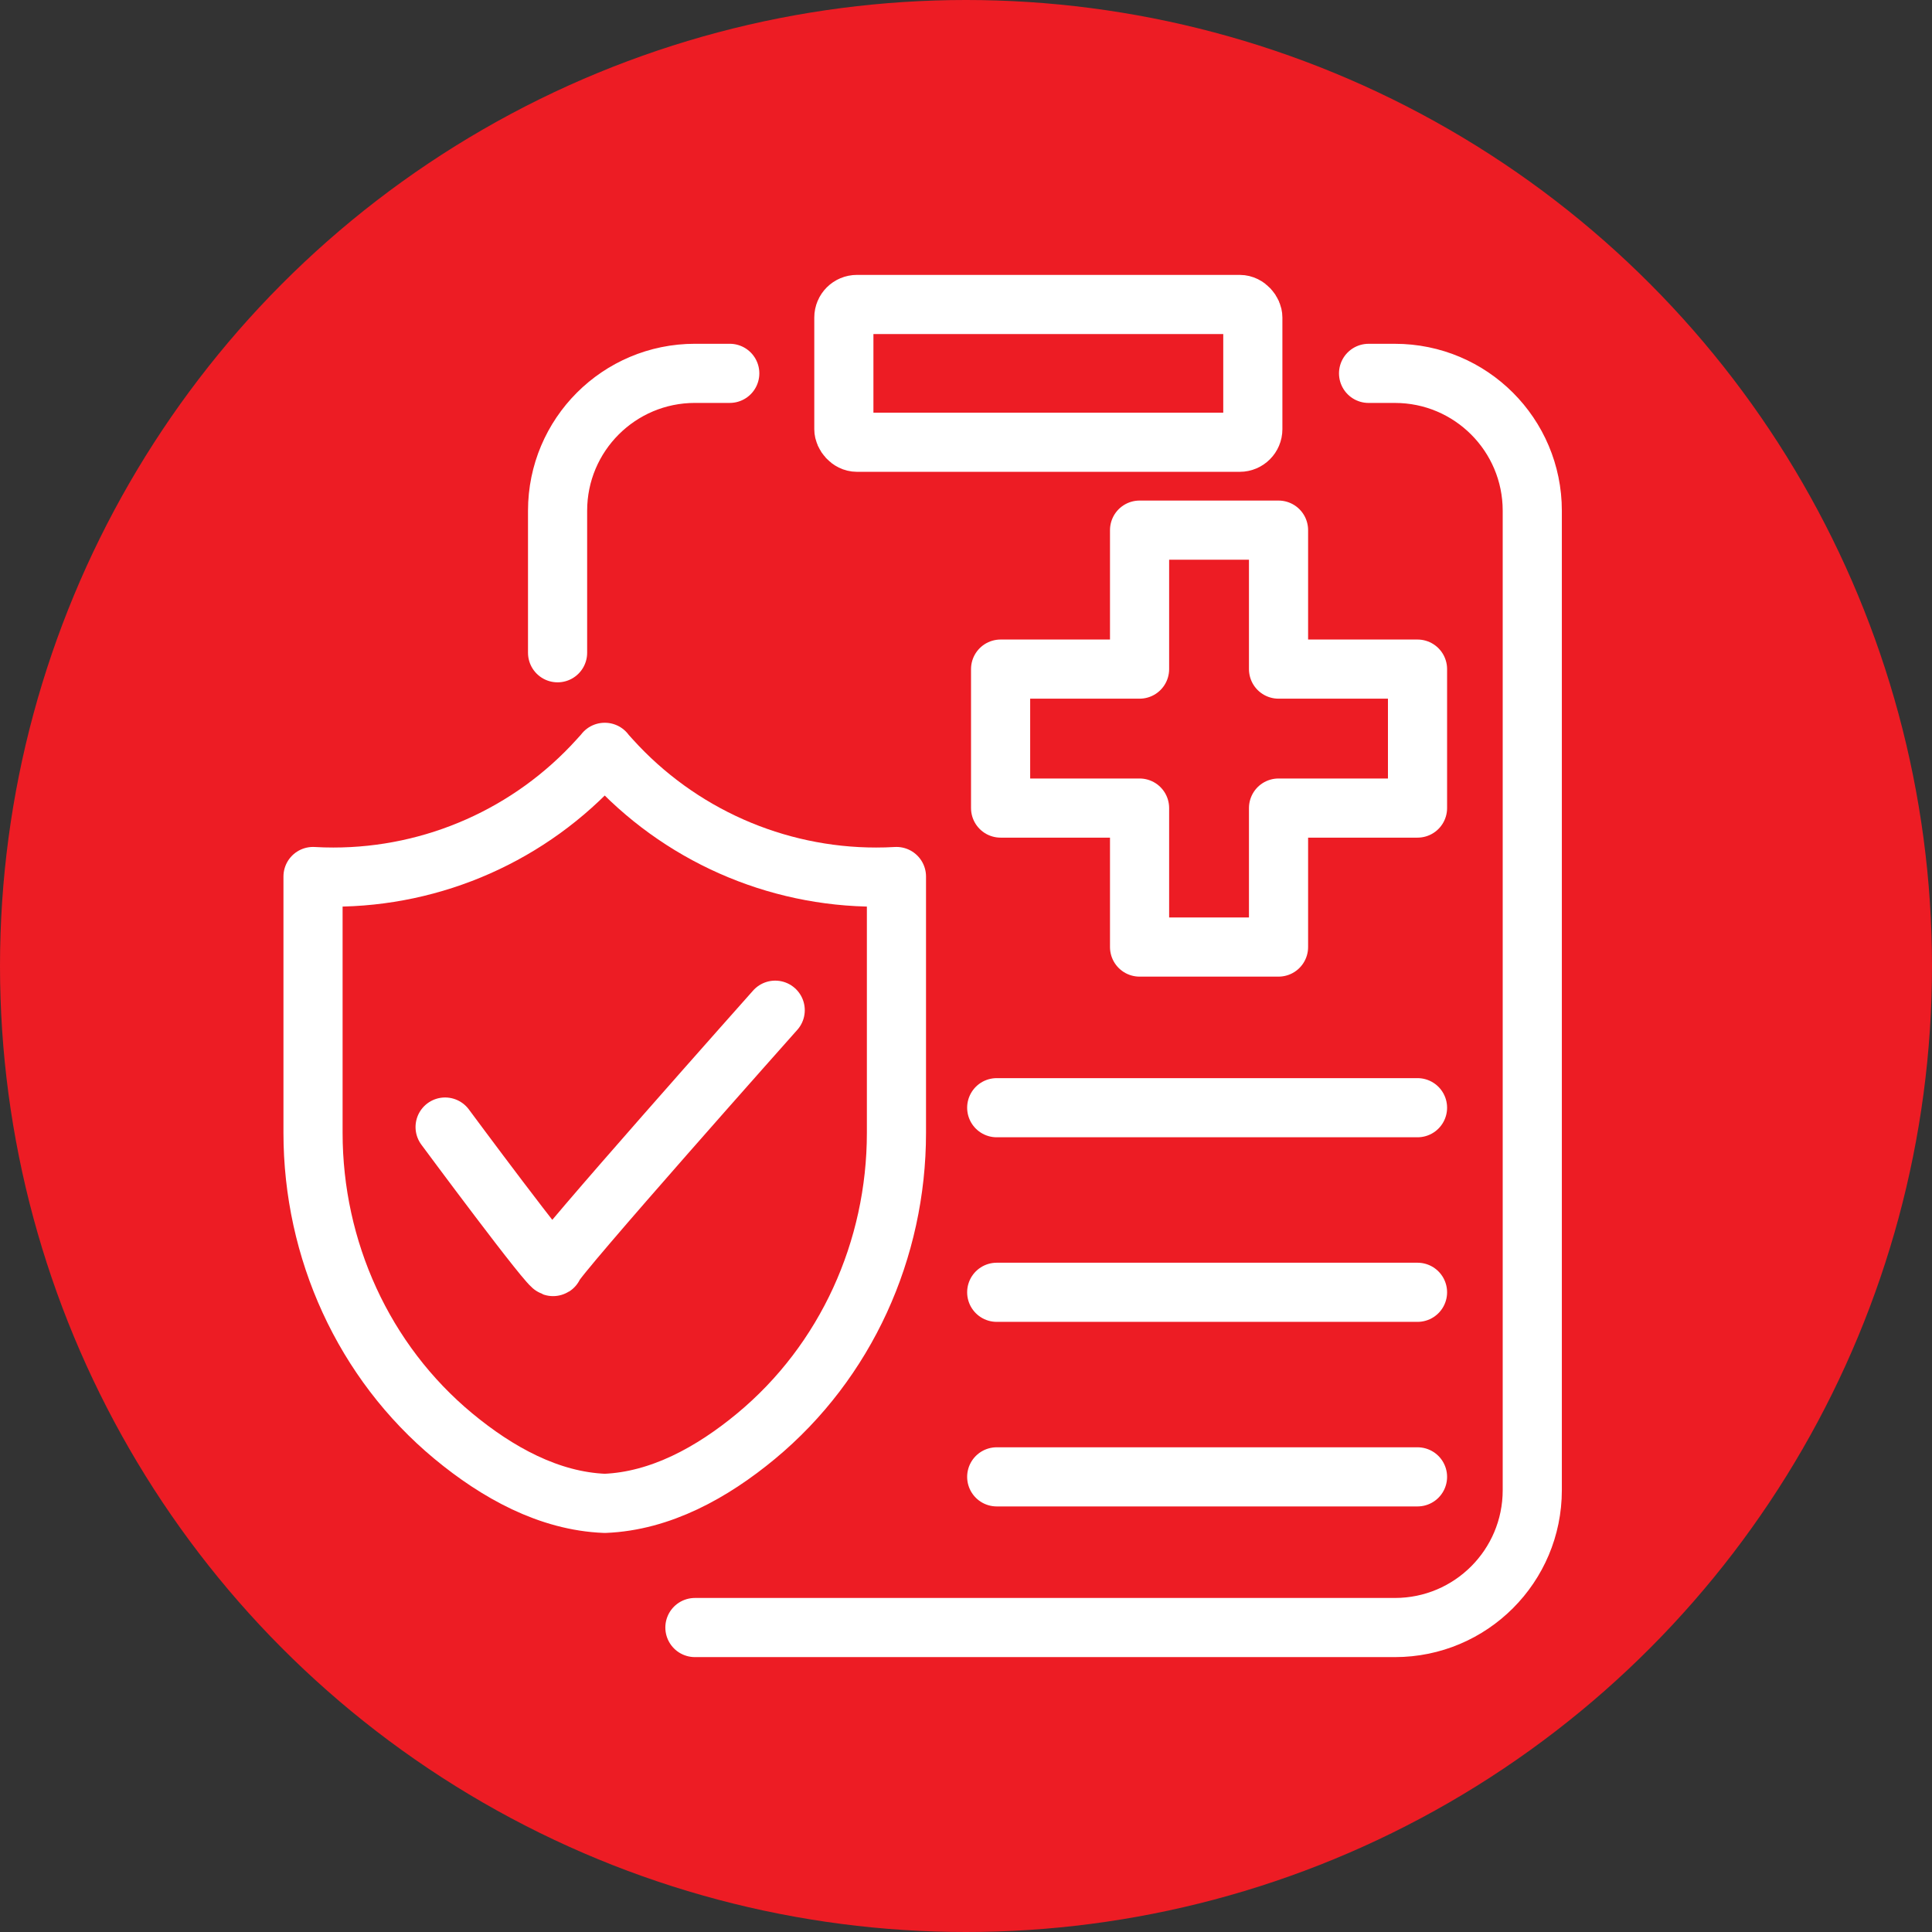
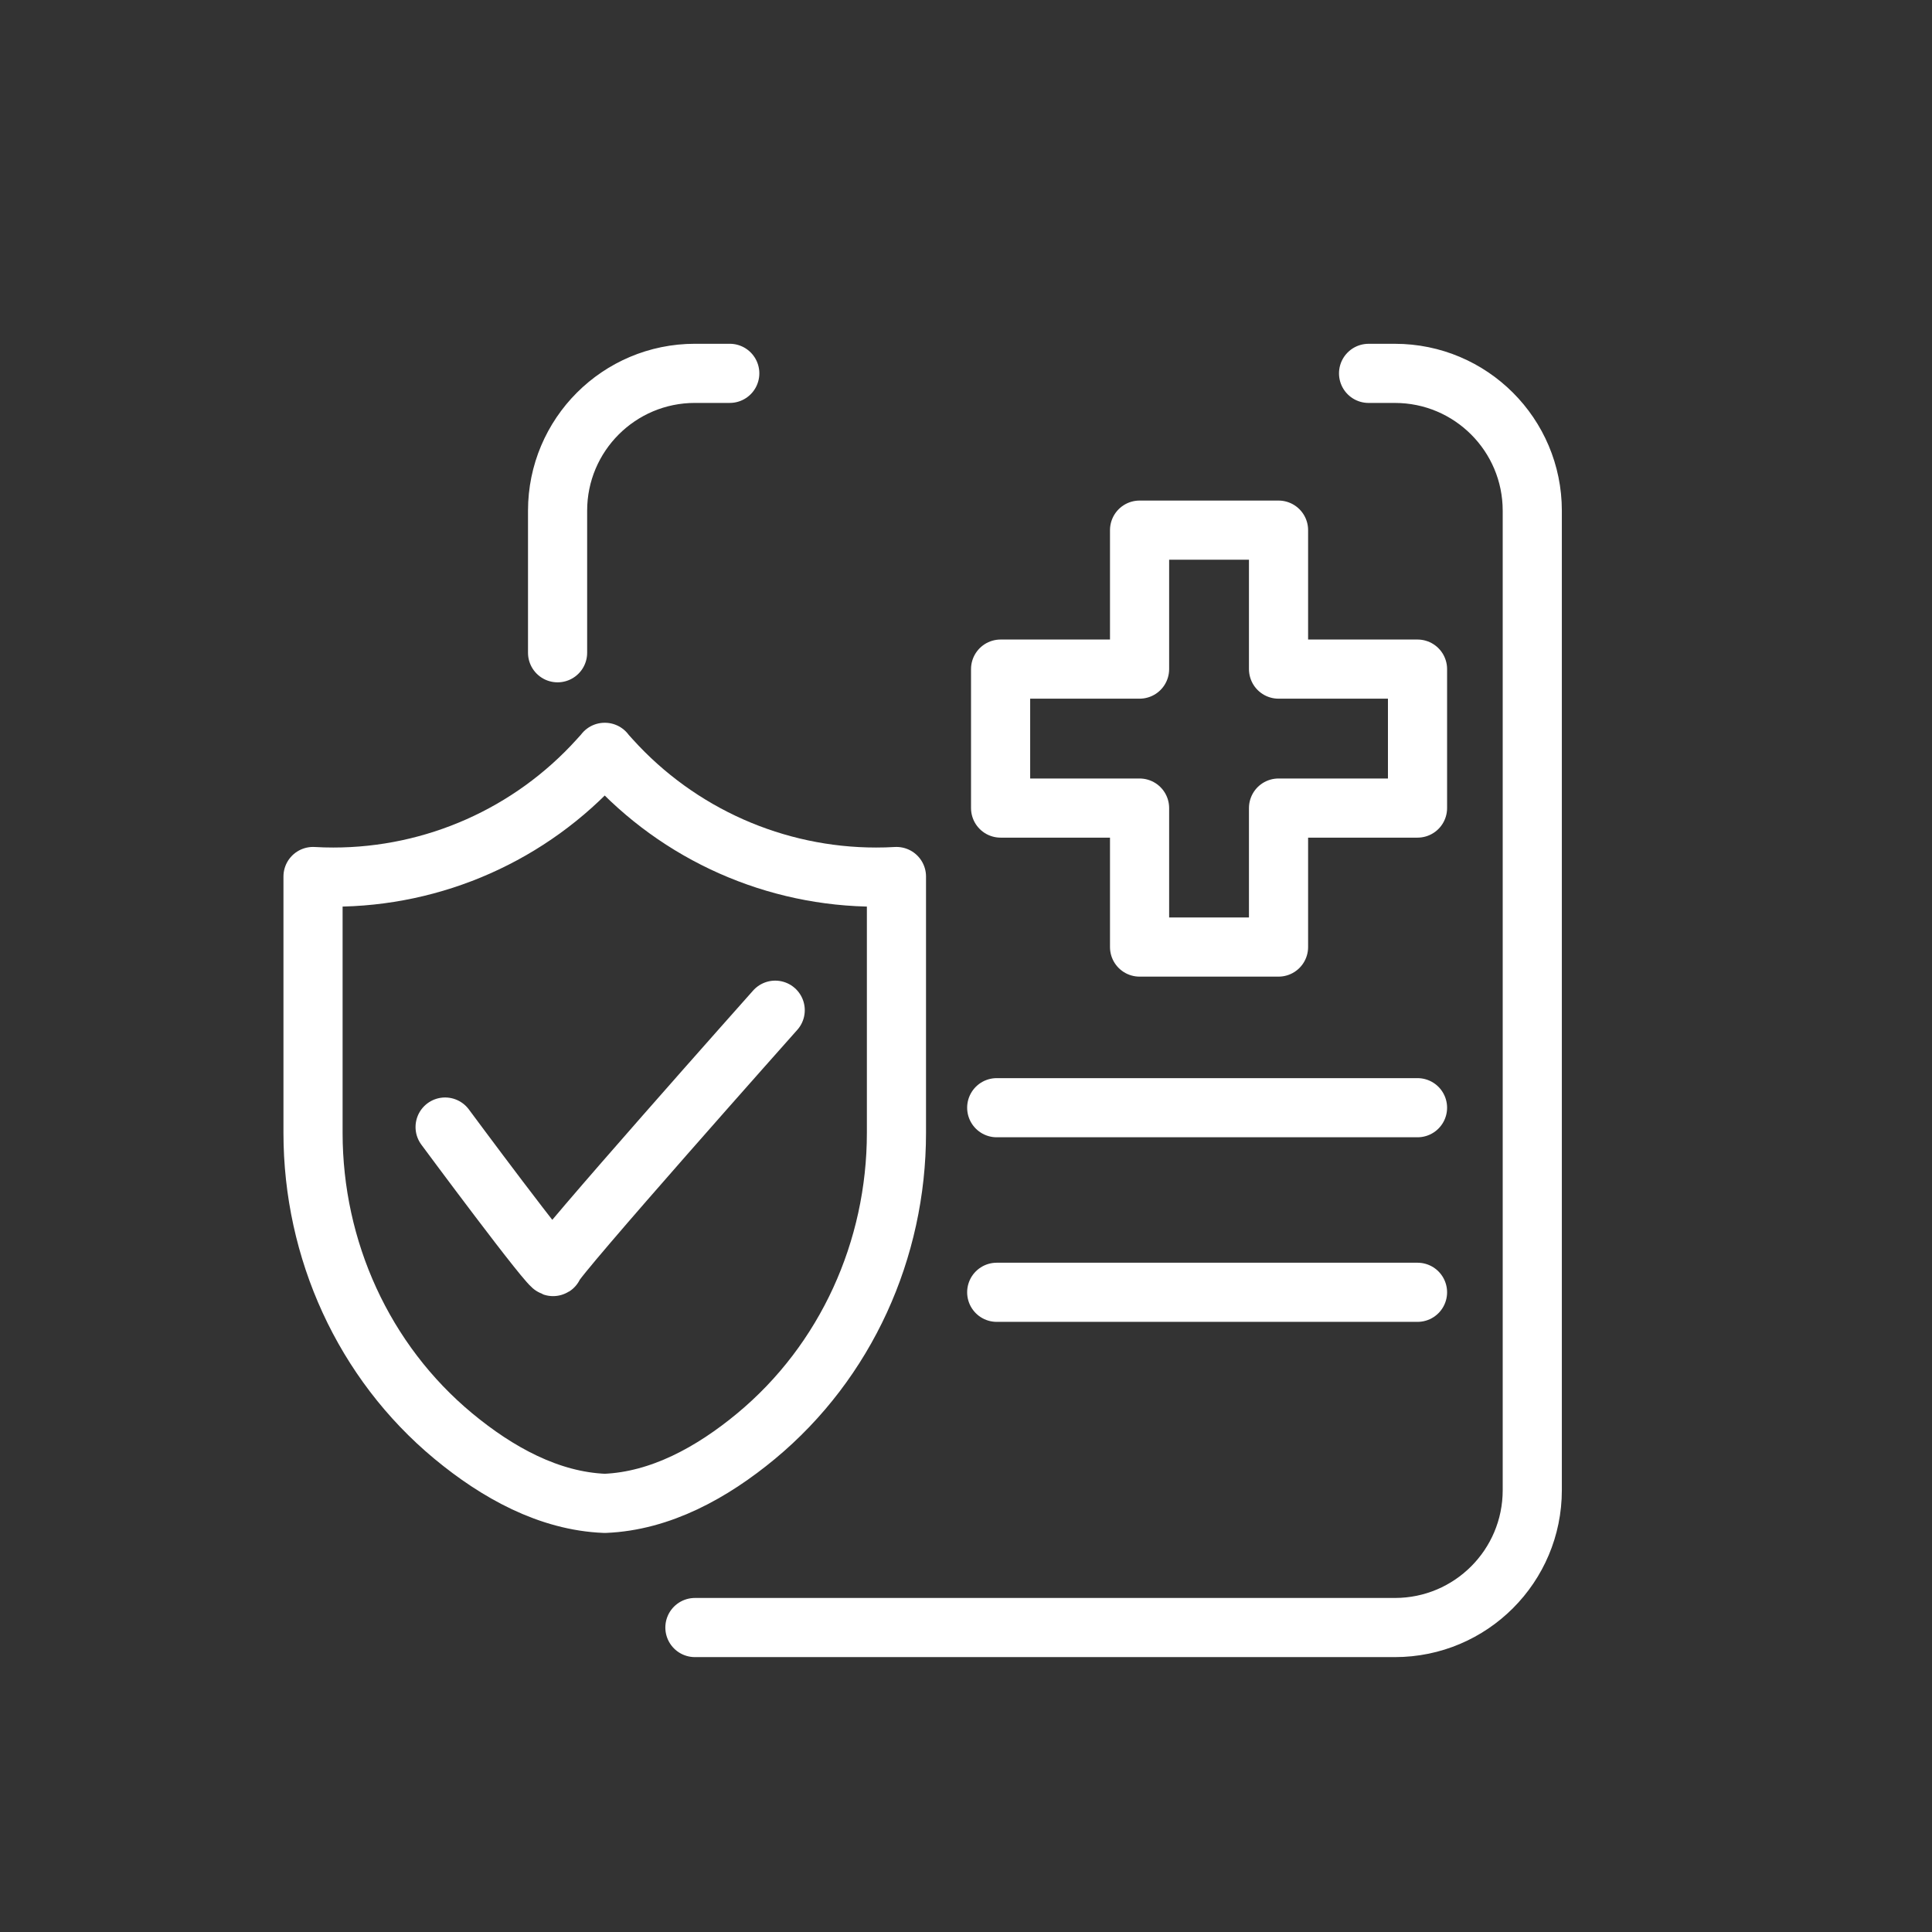
<svg xmlns="http://www.w3.org/2000/svg" id="Layer_1" data-name="Layer 1" viewBox="0 0 980 980">
  <rect x="0" y="0" width="980" height="980" fill="#333333" stroke="none" />
  <defs>
    <style>
      .cls-1 {
        fill: #ed1c24;
      }

      .cls-2 {
        fill: none;
        stroke: #fff;
        stroke-linecap: round;
        stroke-linejoin: round;
        stroke-width: 30px;
      }
    </style>
  </defs>
-   <circle class="cls-1" cx="490" cy="490" r="490" />
  <g>
    <g>
      <path class="cls-2" d="M306.68,762.58h.09c28.28-1.14,54.49-15.65,76.76-34.11,45.6-37.82,71.19-94.59,71.19-153.81v-130.05c-3.44.21-6.88.3-10.29.3-51.11,0-100.07-21.61-134.57-59.79l-3.11-3.44-.03-.06h.09l-.06.06-3.11,3.44c-34.5,38.18-83.43,59.79-134.57,59.79-3.41,0-6.85-.09-10.29-.3v130.05c0,59.22,25.59,115.99,71.19,153.81,22.29,18.46,48.51,33.01,76.82,34.11h-.09Z" />
      <path class="cls-2" d="M225.78,571.69s54.92,74.17,54.92,70.66,112.52-129.93,112.52-129.93" />
    </g>
    <g>
      <path class="cls-2" d="M282.83,331.11v-72.06c0-38.48,31.19-69.67,69.67-69.67h17.67" />
      <path class="cls-2" d="M352.49,825.56h355.08c38.48,0,69.67-31.19,69.67-69.67v-496.83c0-38.48-31.19-69.67-69.67-69.67h-13.37" />
-       <rect class="cls-2" x="428.04" y="154.44" width="207.45" height="69.89" rx="6.64" ry="6.64" />
      <polygon class="cls-2" points="719.03 339.4 648.53 339.4 648.53 268.91 578.04 268.91 578.04 339.4 507.55 339.4 507.55 409.89 578.04 409.89 578.04 480.39 648.53 480.39 648.53 409.89 719.03 409.89 719.03 339.4" />
      <line class="cls-2" x1="505.58" y1="561.88" x2="719.03" y2="561.88" />
      <line class="cls-2" x1="505.58" y1="655.51" x2="719.03" y2="655.51" />
-       <line class="cls-2" x1="505.58" y1="749.13" x2="719.03" y2="749.13" />
    </g>
  </g>
</svg>